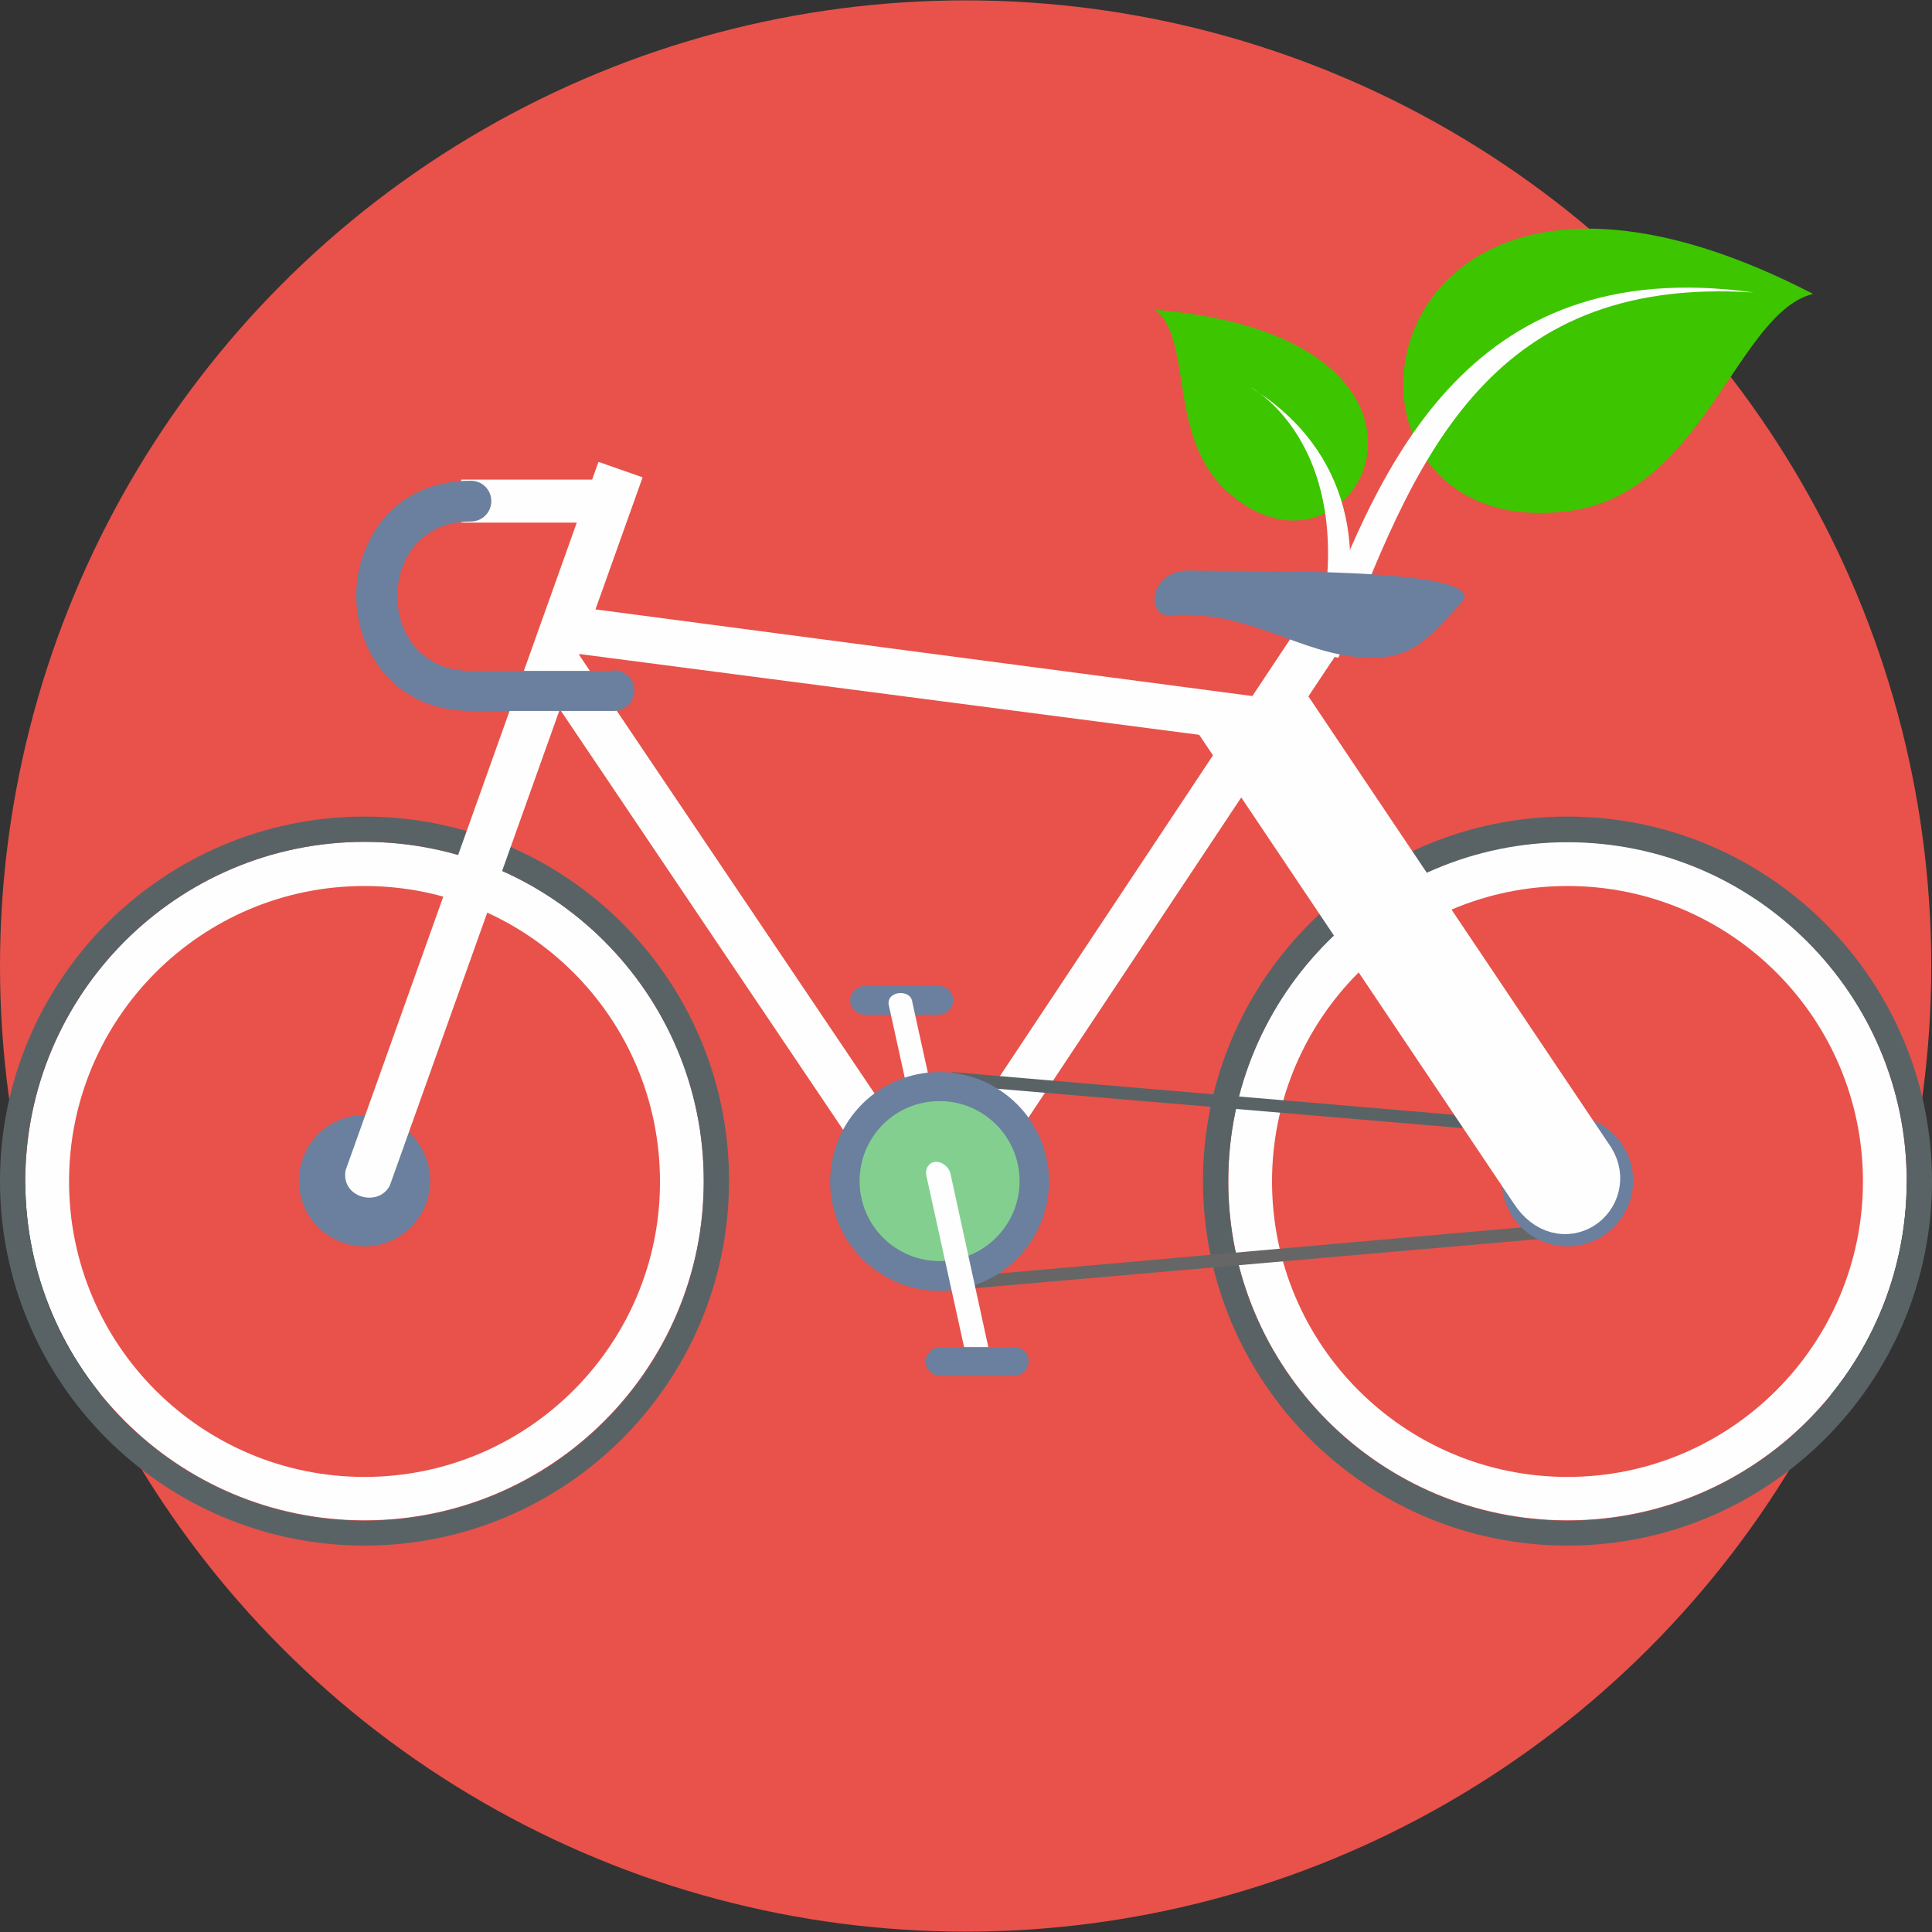
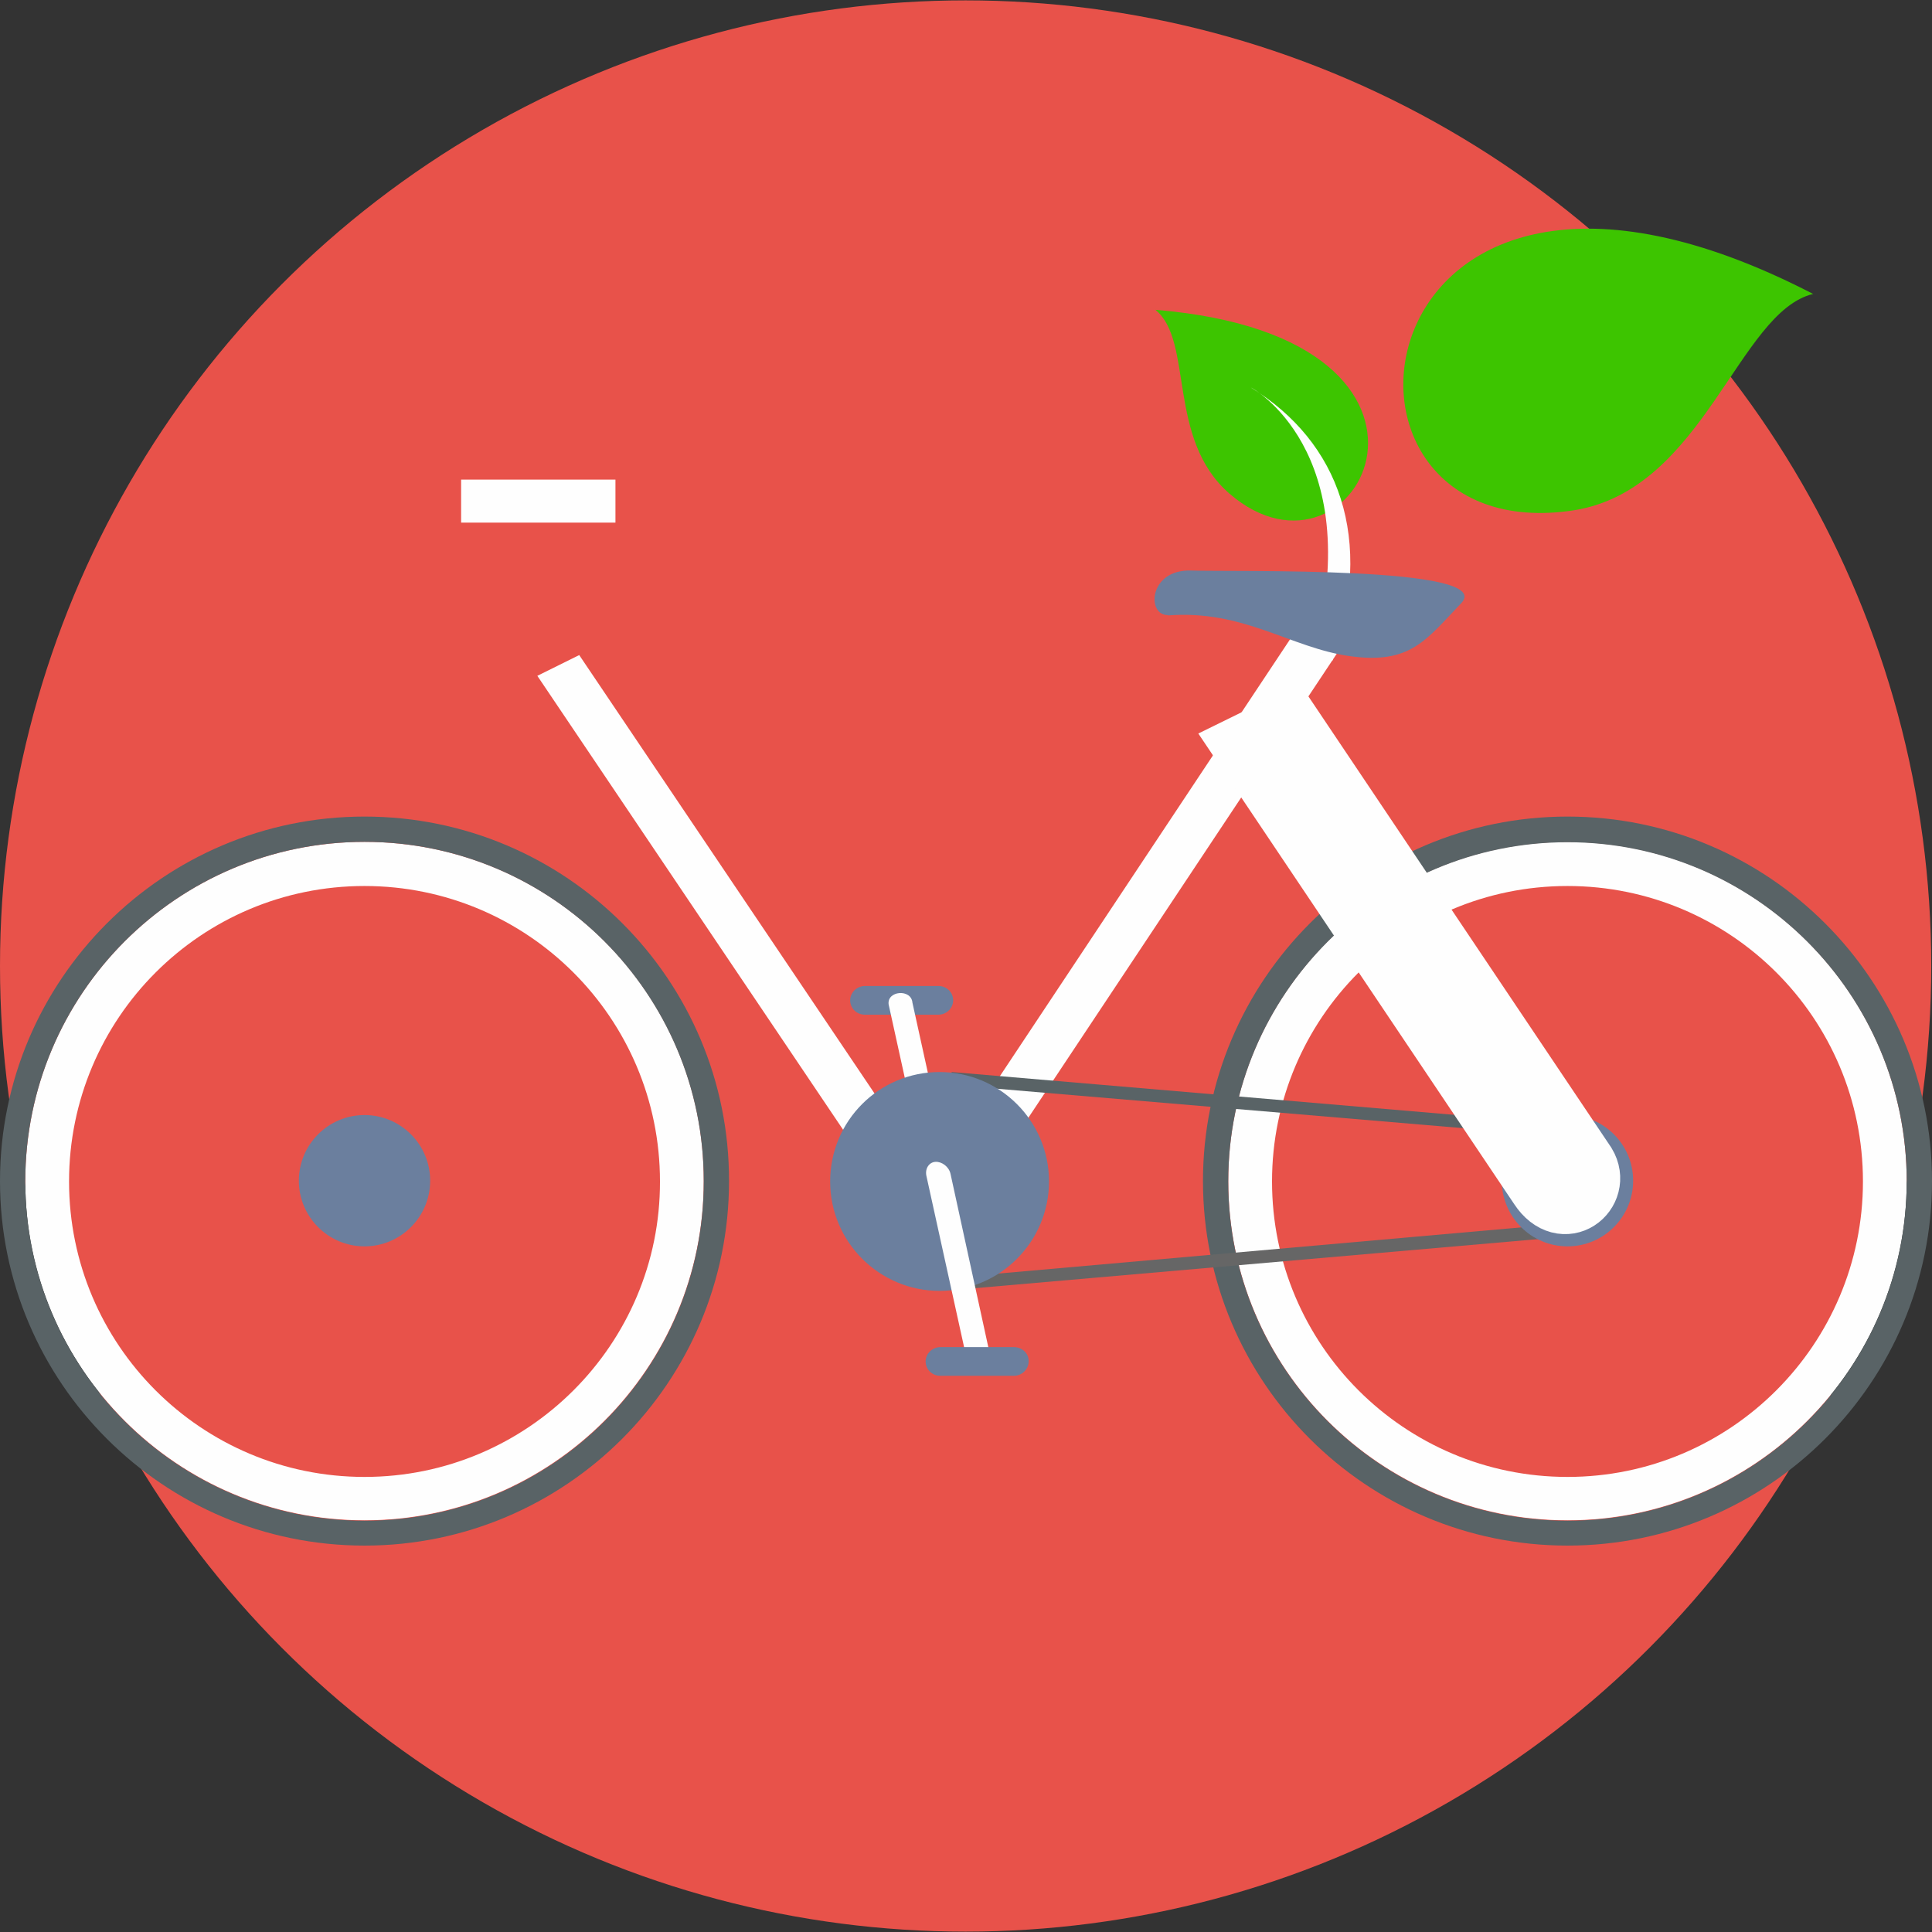
<svg xmlns="http://www.w3.org/2000/svg" version="1.1" id="Layer_1" viewBox="0 0 512 512" xml:space="preserve">
  <rect x="0" y="0" width="512" height="512" fill="#333333" stroke="none" />
  <circle style="fill:#E8524A;" cx="255.9" cy="256" r="255.9" />
  <path style="fill:#FEFEFE;" d="M96.6,223.1C47,223.1,6.7,263.4,6.7,313s40.3,89.9,89.9,89.9s89.9-40.3,89.9-89.9  C186.6,263.4,146.3,223.1,96.6,223.1z M96.6,391.4c-43.2,0-78.3-35-78.3-78.3c0-43.2,35-78.3,78.3-78.3c43.2,0,78.3,35,78.3,78.3  C175,356.2,139.9,391.4,96.6,391.4z" />
  <path style="fill:#596366;" d="M96.6,216.4C43.3,216.4,0,259.7,0,313s43.3,96.6,96.6,96.6s96.6-43.3,96.6-96.6  C193.3,259.7,150,216.4,96.6,216.4z M96.6,403C47,403,6.7,362.7,6.7,313.1c0-49.7,40.3-90,89.9-90s89.9,40.3,89.9,89.9  C186.6,362.7,146.3,403,96.6,403z" />
  <path style="fill:#FEFEFE;" d="M415.4,223.1c-49.6,0-89.9,40.3-89.9,89.9s40.3,89.9,89.9,89.9s89.9-40.3,89.9-89.9  S465,223.1,415.4,223.1z M415.4,391.4c-43.2,0-78.3-35-78.3-78.3c0-43.2,35-78.3,78.3-78.3c43.2,0,78.3,35,78.3,78.3  C493.7,356.2,458.7,391.4,415.4,391.4z" />
  <path style="fill:#596366;" d="M415.4,216.4c-53.3,0-96.6,43.3-96.6,96.6s43.3,96.6,96.6,96.6S512,366.3,512,313  S468.7,216.4,415.4,216.4z M415.4,403c-49.6,0-89.9-40.3-89.9-89.9s40.3-89.9,89.9-89.9s89.9,40.3,89.9,89.9S465,403,415.4,403z" />
  <polygon style="fill:#666666;" points="252.4,341.9 415.4,327.7 415.2,324.2 252.2,338.6 " />
  <g>
-     <path style="fill:#6B7F9E;" d="M415.4,295.5c9.6,0,17.4,7.8,17.4,17.4s-7.8,17.4-17.4,17.4s-17.4-7.8-17.4-17.4   S405.8,295.5,415.4,295.5z" />
+     <path style="fill:#6B7F9E;" d="M415.4,295.5c9.6,0,17.4,7.8,17.4,17.4s-7.8,17.4-17.4,17.4s-17.4-7.8-17.4-17.4   S405.8,295.5,415.4,295.5" />
    <path style="fill:#6B7F9E;" d="M96.6,295.5c9.6,0,17.4,7.8,17.4,17.4s-7.8,17.4-17.4,17.4s-17.4-7.8-17.4-17.4S87,295.5,96.6,295.5   z" />
  </g>
-   <path style="fill:#FEFEFE;" d="M91.6,310.1c-1.4,7.2,8.6,10,11.7,4.1l67-187.7l-11.7-4.1L91.6,310.1z" />
  <g>
    <path style="fill:#3DC500;" d="M480.5,77.9c-122.7-63.5-138,69.1-63.2,57.3C451.6,129.6,460.7,82.6,480.5,77.9z" />
    <path style="fill:#3DC500;" d="M306.2,82.1c89.5,7.4,53.7,78.2,19.6,48.7C309.1,116.3,316.4,90.4,306.2,82.1z" />
  </g>
  <g>
    <path style="fill:#FEFEFE;" d="M353.1,175.1l-4.7-2.8c13.7-53.1-16.7-69.6-16.9-69.6C354.9,117.1,364.4,142.8,353.1,175.1z" />
-     <path style="fill:#FEFEFE;" d="M464.6,77.5c-71.4-4.6-90.2,46.1-109.9,96.8l-7.6-1.4c17.5-47.7,40.7-106.1,117.6-95.4v0H464.6z" />
    <polygon style="fill:#FEFEFE;" points="240,322.8 251.2,328.3 360.2,164.3 349,158.7  " />
    <polygon style="fill:#FEFEFE;" points="122.2,127.1 163.1,127.1 163.1,138.5 122.2,138.5  " />
  </g>
  <polygon style="fill:#596366;" points="252.2,284.1 415.4,298 415.2,301.3 252.1,287.5 " />
  <g>
    <polygon style="fill:#FEFEFE;" points="254,322.8 242.9,328.3 142.4,179.1 153.5,173.6  " />
-     <polygon style="fill:#FEFEFE;" points="325.2,195.7 333.7,184.7 145.7,159.9 145.7,172.3  " />
  </g>
  <path style="fill:#6B7F9E;" d="M229.2,268.9h19.5c2.1,0,3.9-1.7,3.9-3.8l0,0c0-2.1-1.7-3.8-3.9-3.8h-19.5c-2.1,0-3.9,1.7-3.9,3.8  l0,0C225.3,267.2,227,268.9,229.2,268.9z" />
  <path style="fill:#FEFEFE;" d="M250.1,318L250.1,318c1.7-0.1,2.8-1.8,2.4-3.7l-10.7-48.6c-0.3-3.7-6.8-3.2-6.3,0.5l10.7,48.6  C246.6,316.7,248.4,318.2,250.1,318z" />
  <g>
    <path style="fill:#6B7F9E;" d="M249,284.1c15.9,0,29,12.9,29,29c0,15.9-12.9,29-29,29c-15.9,0-29-12.9-29-29   C220,297.1,232.9,284.1,249,284.1z" />
    <path style="fill:#6B7F9E;" d="M309.5,163c-5.7,0.1-5.1-12.2,6.2-11.8c10.9,0.4,81.2-1.3,71.5,8.7c-9.3,9.7-13.4,16.2-29.4,14   c-15.8-2.2-28.2-12.4-48.4-10.8h0.1V163z" />
-     <path style="fill:#6B7F9E;" d="M162.7,177.6c3,0,5.4,2.4,5.4,5.4s-2.4,5.4-5.4,5.4h-37.9c-14.5,0-23.8-8-28-18.3   c-1.6-3.9-2.4-8.2-2.4-12.2c0-4.2,0.8-8.4,2.4-12.2c4.1-10.3,13.4-18.3,28-18.3c3,0,5.4,2.4,5.4,5.4s-2.4,5.4-5.4,5.4   c-9.3,0-15.4,5-17.9,11.5c-1.1,2.6-1.6,5.4-1.6,8.3s0.5,5.7,1.6,8.3c2.6,6.5,8.6,11.5,17.9,11.5h37.9V177.6z" />
  </g>
-   <path style="fill:#83CF8F;" d="M249,291.8c11.7,0,21.2,9.5,21.2,21.2s-9.5,21.2-21.2,21.2s-21.2-9.5-21.2-21.2  S237.2,291.8,249,291.8z" />
  <g>
    <path style="fill:#FEFEFE;stroke:#FEFEFE;stroke-width:17.344;" d="M419.7,308.8c4.1,6.8-5.3,14.5-11.2,5.5l-78.2-116.5l11.2-5.5   L419.7,308.8z" />
    <path style="fill:#FEFEFE;" d="M247.9,307.9L247.9,307.9c-1.7,0.1-2.8,1.8-2.4,3.7l10.7,48.6c0.3,3.7,6.8,3.2,6.3-0.5l-10.6-48.6   C251.5,309.2,249.6,307.8,247.9,307.9z" />
  </g>
  <path style="fill:#6B7F9E;" d="M268.7,357h-19.5c-2.1,0-3.9,1.7-3.9,3.8l0,0c0,2.1,1.7,3.8,3.9,3.8h19.5c2.1,0,3.9-1.7,3.9-3.8l0,0  C272.7,358.7,270.9,357,268.7,357z" />
</svg>